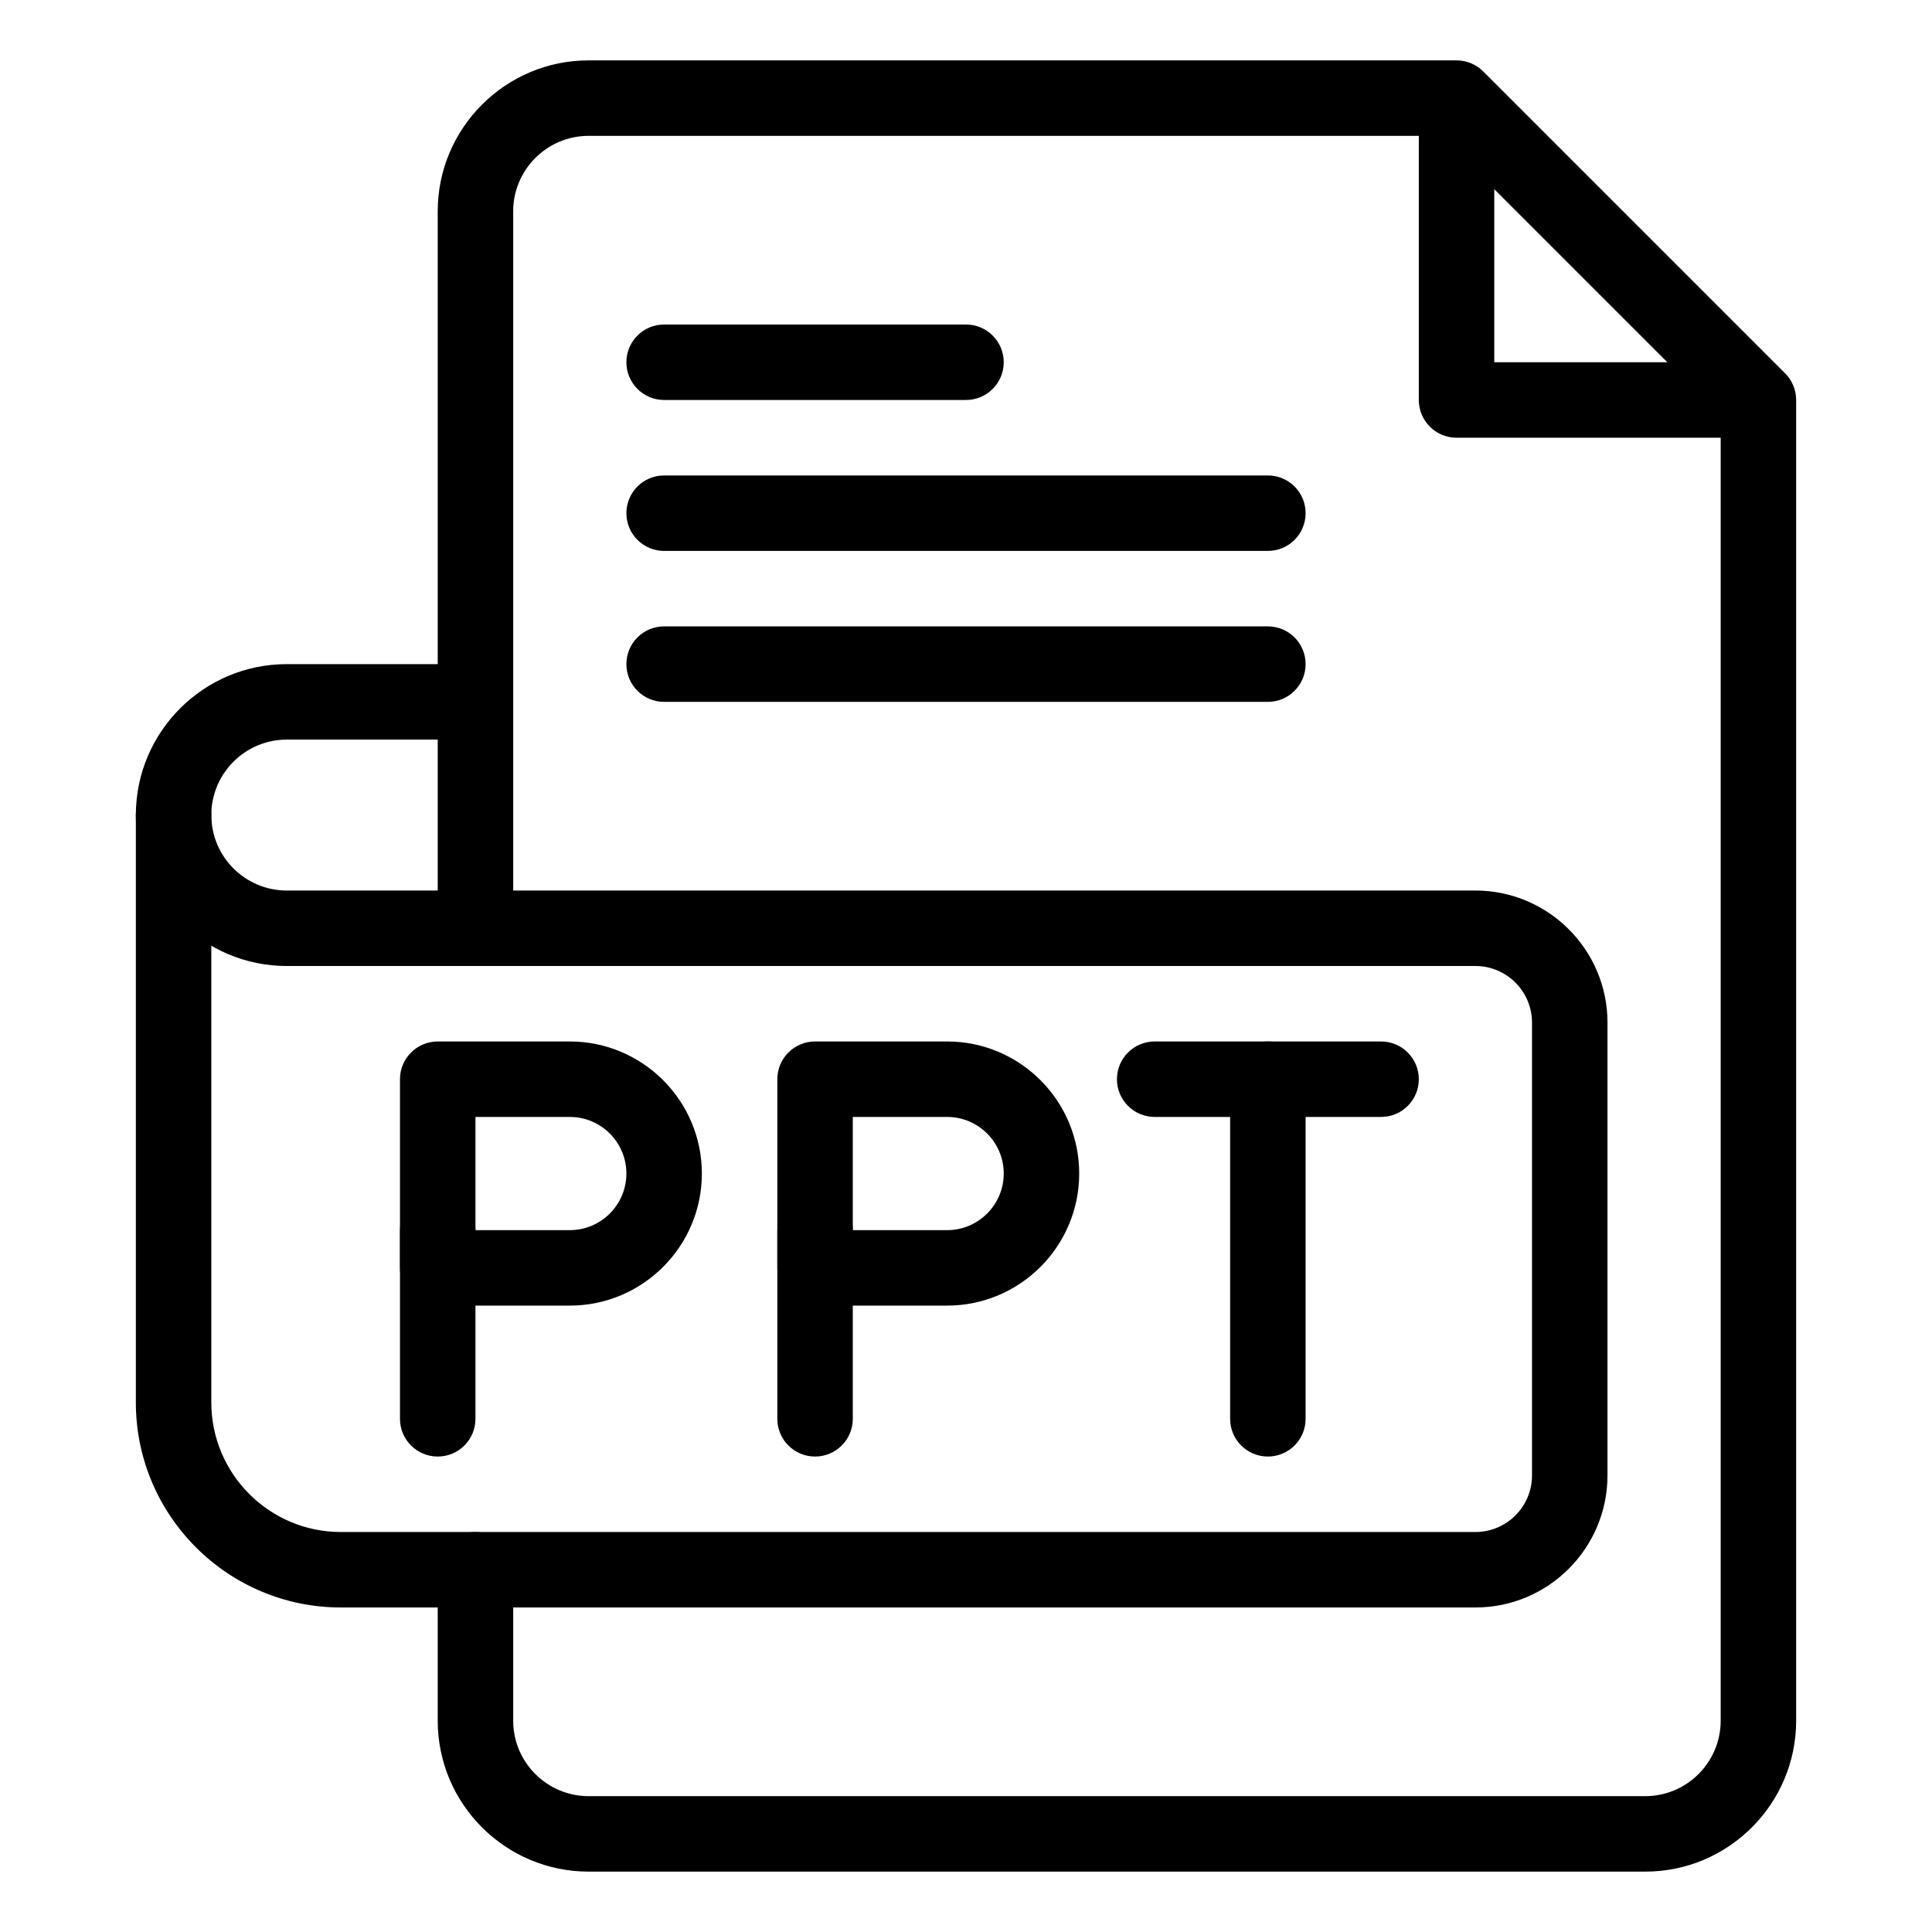
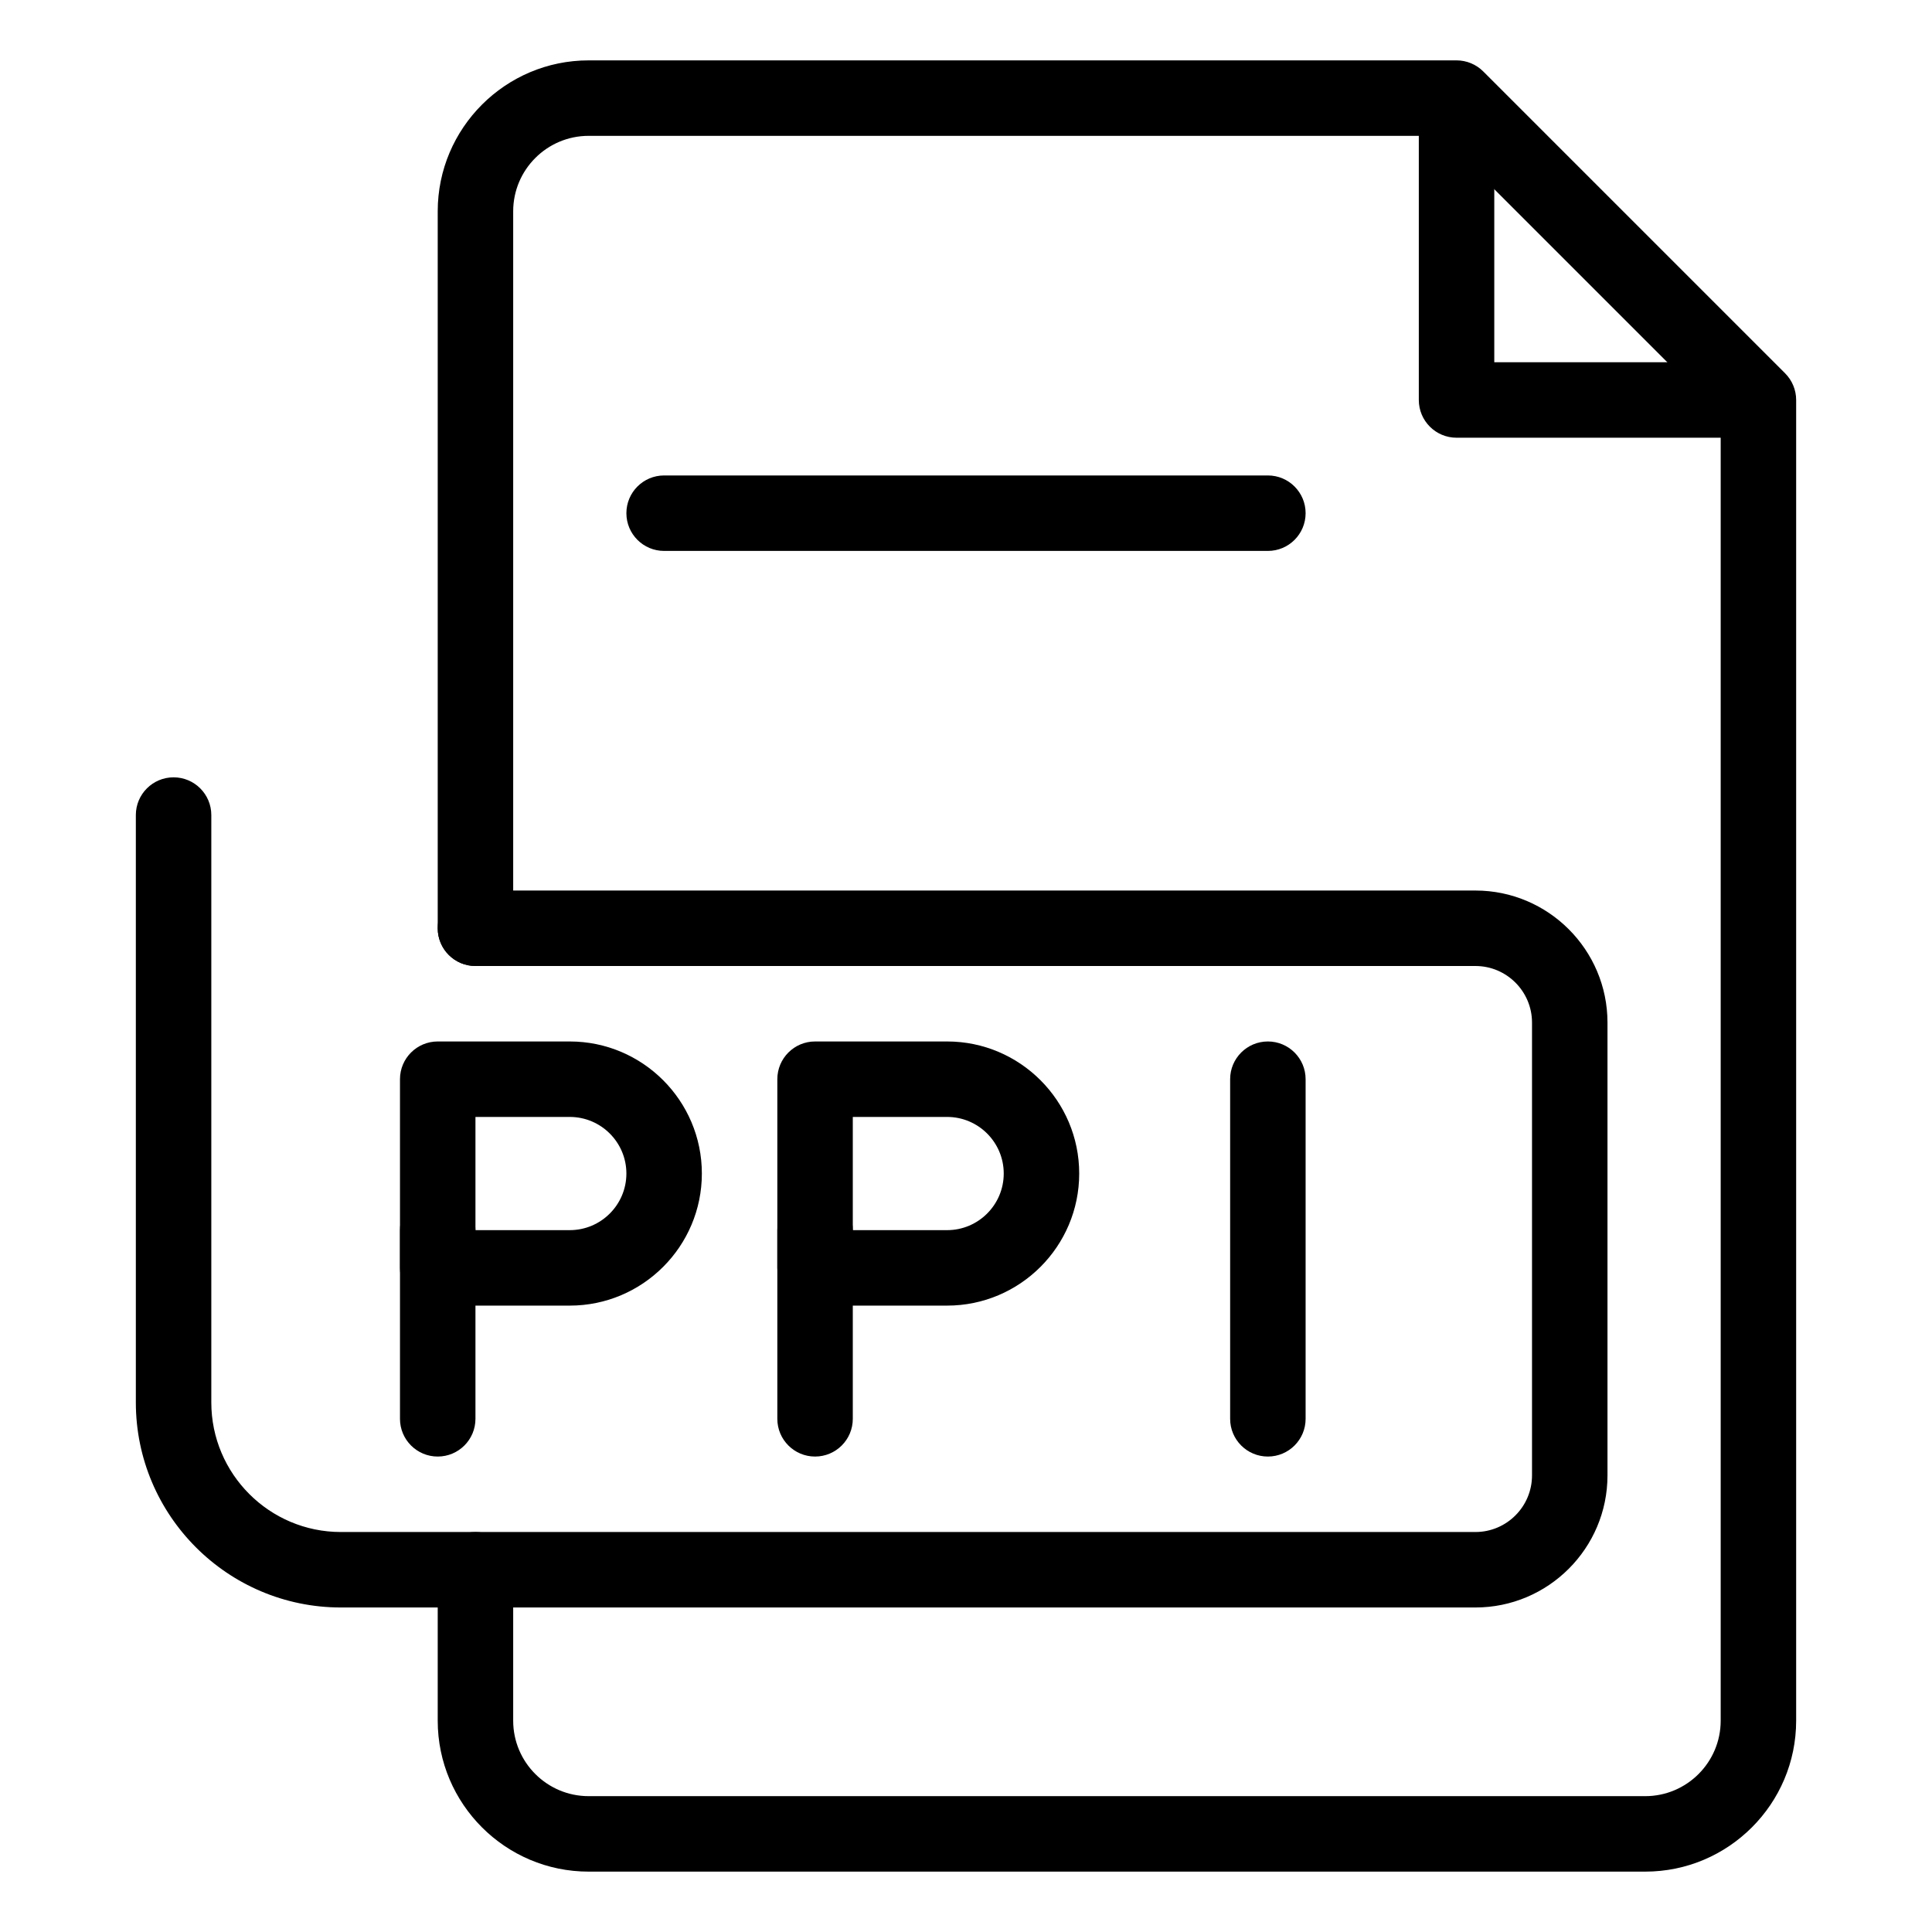
<svg xmlns="http://www.w3.org/2000/svg" enable-background="new 0 0 512 512" height="512" viewBox="0 0 512 512" width="512">
  <g id="_x31_39_x2C__ppt_x2C__file_type_x2C__file_format_x2C__file_extension_x2C__document">
    <g id="XMLID_1_">
      <g id="XMLID_2801_">
        <path id="XMLID_2631_" d="m391 426h-300.667c-29.959 0-54.333-24.374-54.333-54.333v-155.667c0-5.523 4.478-10 10-10s10 4.477 10 10v155.667c0 18.931 15.401 34.333 34.333 34.333h300.667c8.272 0 15-6.729 15-15v-120c0-8.271-6.728-15-15-15h-264.999c-5.522 0-10-4.477-10-10s4.478-10 10-10h264.999c19.299 0 35 15.701 35 35v120c0 19.299-15.701 35-35 35z" />
      </g>
      <g id="XMLID_2799_">
-         <path id="XMLID_2630_" d="m126 256h-50c-22.056 0-40-17.944-40-40s17.944-40 40-40h50c5.523 0 10 4.477 10 10s-4.477 10-10 10h-50c-11.028 0-20 8.972-20 20s8.972 20 20 20h50c5.523 0 10 4.477 10 10s-4.477 10-10 10z" />
-       </g>
+         </g>
      <g id="XMLID_2797_">
        <path id="XMLID_2629_" d="m436 496h-280c-22.056 0-40-17.944-40-40v-40c0-5.523 4.478-10 10-10 5.523 0 10 4.477 10 10v40c0 11.028 8.972 20 20 20h280c11.028 0 20-8.972 20-20v-345.858l-74.143-74.142h-225.857c-11.028 0-20 8.972-20 20v189.999c0 5.523-4.477 10-10 10-5.522 0-10-4.477-10-10v-189.999c0-22.056 17.944-40 40-40h230c2.652 0 5.195 1.054 7.071 2.929l80 80c1.875 1.875 2.929 4.419 2.929 7.071v350c0 22.056-17.944 40-40 40z" />
      </g>
      <g id="XMLID_2795_">
        <path id="XMLID_2628_" d="m456 116h-70c-5.522 0-10-4.477-10-10v-70c0-5.523 4.478-10 10-10s10 4.477 10 10v60h60c5.522 0 10 4.477 10 10s-4.478 10-10 10z" />
      </g>
      <g id="XMLID_2793_">
-         <path id="XMLID_2627_" d="m256 106h-80c-5.523 0-10-4.477-10-10s4.477-10 10-10h80c5.522 0 10 4.477 10 10s-4.478 10-10 10z" />
-       </g>
+         </g>
      <g id="XMLID_2791_">
        <path id="XMLID_2626_" d="m336 146h-160c-5.523 0-10-4.477-10-10s4.477-10 10-10h160c5.522 0 10 4.477 10 10s-4.478 10-10 10z" />
      </g>
      <g id="XMLID_2789_">
-         <path id="XMLID_2625_" d="m336 186h-160c-5.523 0-10-4.477-10-10s4.477-10 10-10h160c5.522 0 10 4.477 10 10s-4.478 10-10 10z" />
-       </g>
+         </g>
      <g id="XMLID_2785_">
        <path id="XMLID_2786_" d="m251 346h-35c-5.523 0-10-4.477-10-10v-50c0-5.523 4.477-10 10-10h35c19.299 0 35 15.701 35 35s-15.701 35-35 35zm-25-20h25c8.272 0 15-6.729 15-15s-6.728-15-15-15h-25z" />
      </g>
      <g id="XMLID_2180_">
        <path id="XMLID_2622_" d="m216 386c-5.523 0-10-4.477-10-10v-50c0-5.523 4.477-10 10-10s10 4.477 10 10v50c0 5.523-4.477 10-10 10z" />
      </g>
      <g id="XMLID_8_">
        <path id="XMLID_2159_" d="m151 346h-35c-5.522 0-10-4.477-10-10v-50c0-5.523 4.478-10 10-10h35c19.299 0 35 15.701 35 35s-15.701 35-35 35zm-25-20h25c8.271 0 15-6.729 15-15s-6.729-15-15-15h-25z" />
      </g>
      <g id="XMLID_6_">
        <path id="XMLID_2619_" d="m116 386c-5.522 0-10-4.477-10-10v-50c0-5.523 4.478-10 10-10s10 4.477 10 10v50c0 5.523-4.478 10-10 10z" />
      </g>
      <g id="XMLID_4_">
-         <path id="XMLID_2618_" d="m366 296h-60c-5.522 0-10-4.477-10-10s4.478-10 10-10h60c5.522 0 10 4.477 10 10s-4.478 10-10 10z" />
-       </g>
+         </g>
      <g id="XMLID_2_">
        <path id="XMLID_2617_" d="m336 386c-5.522 0-10-4.477-10-10v-90c0-5.523 4.478-10 10-10s10 4.477 10 10v90c0 5.523-4.478 10-10 10z" />
      </g>
    </g>
  </g>
</svg>